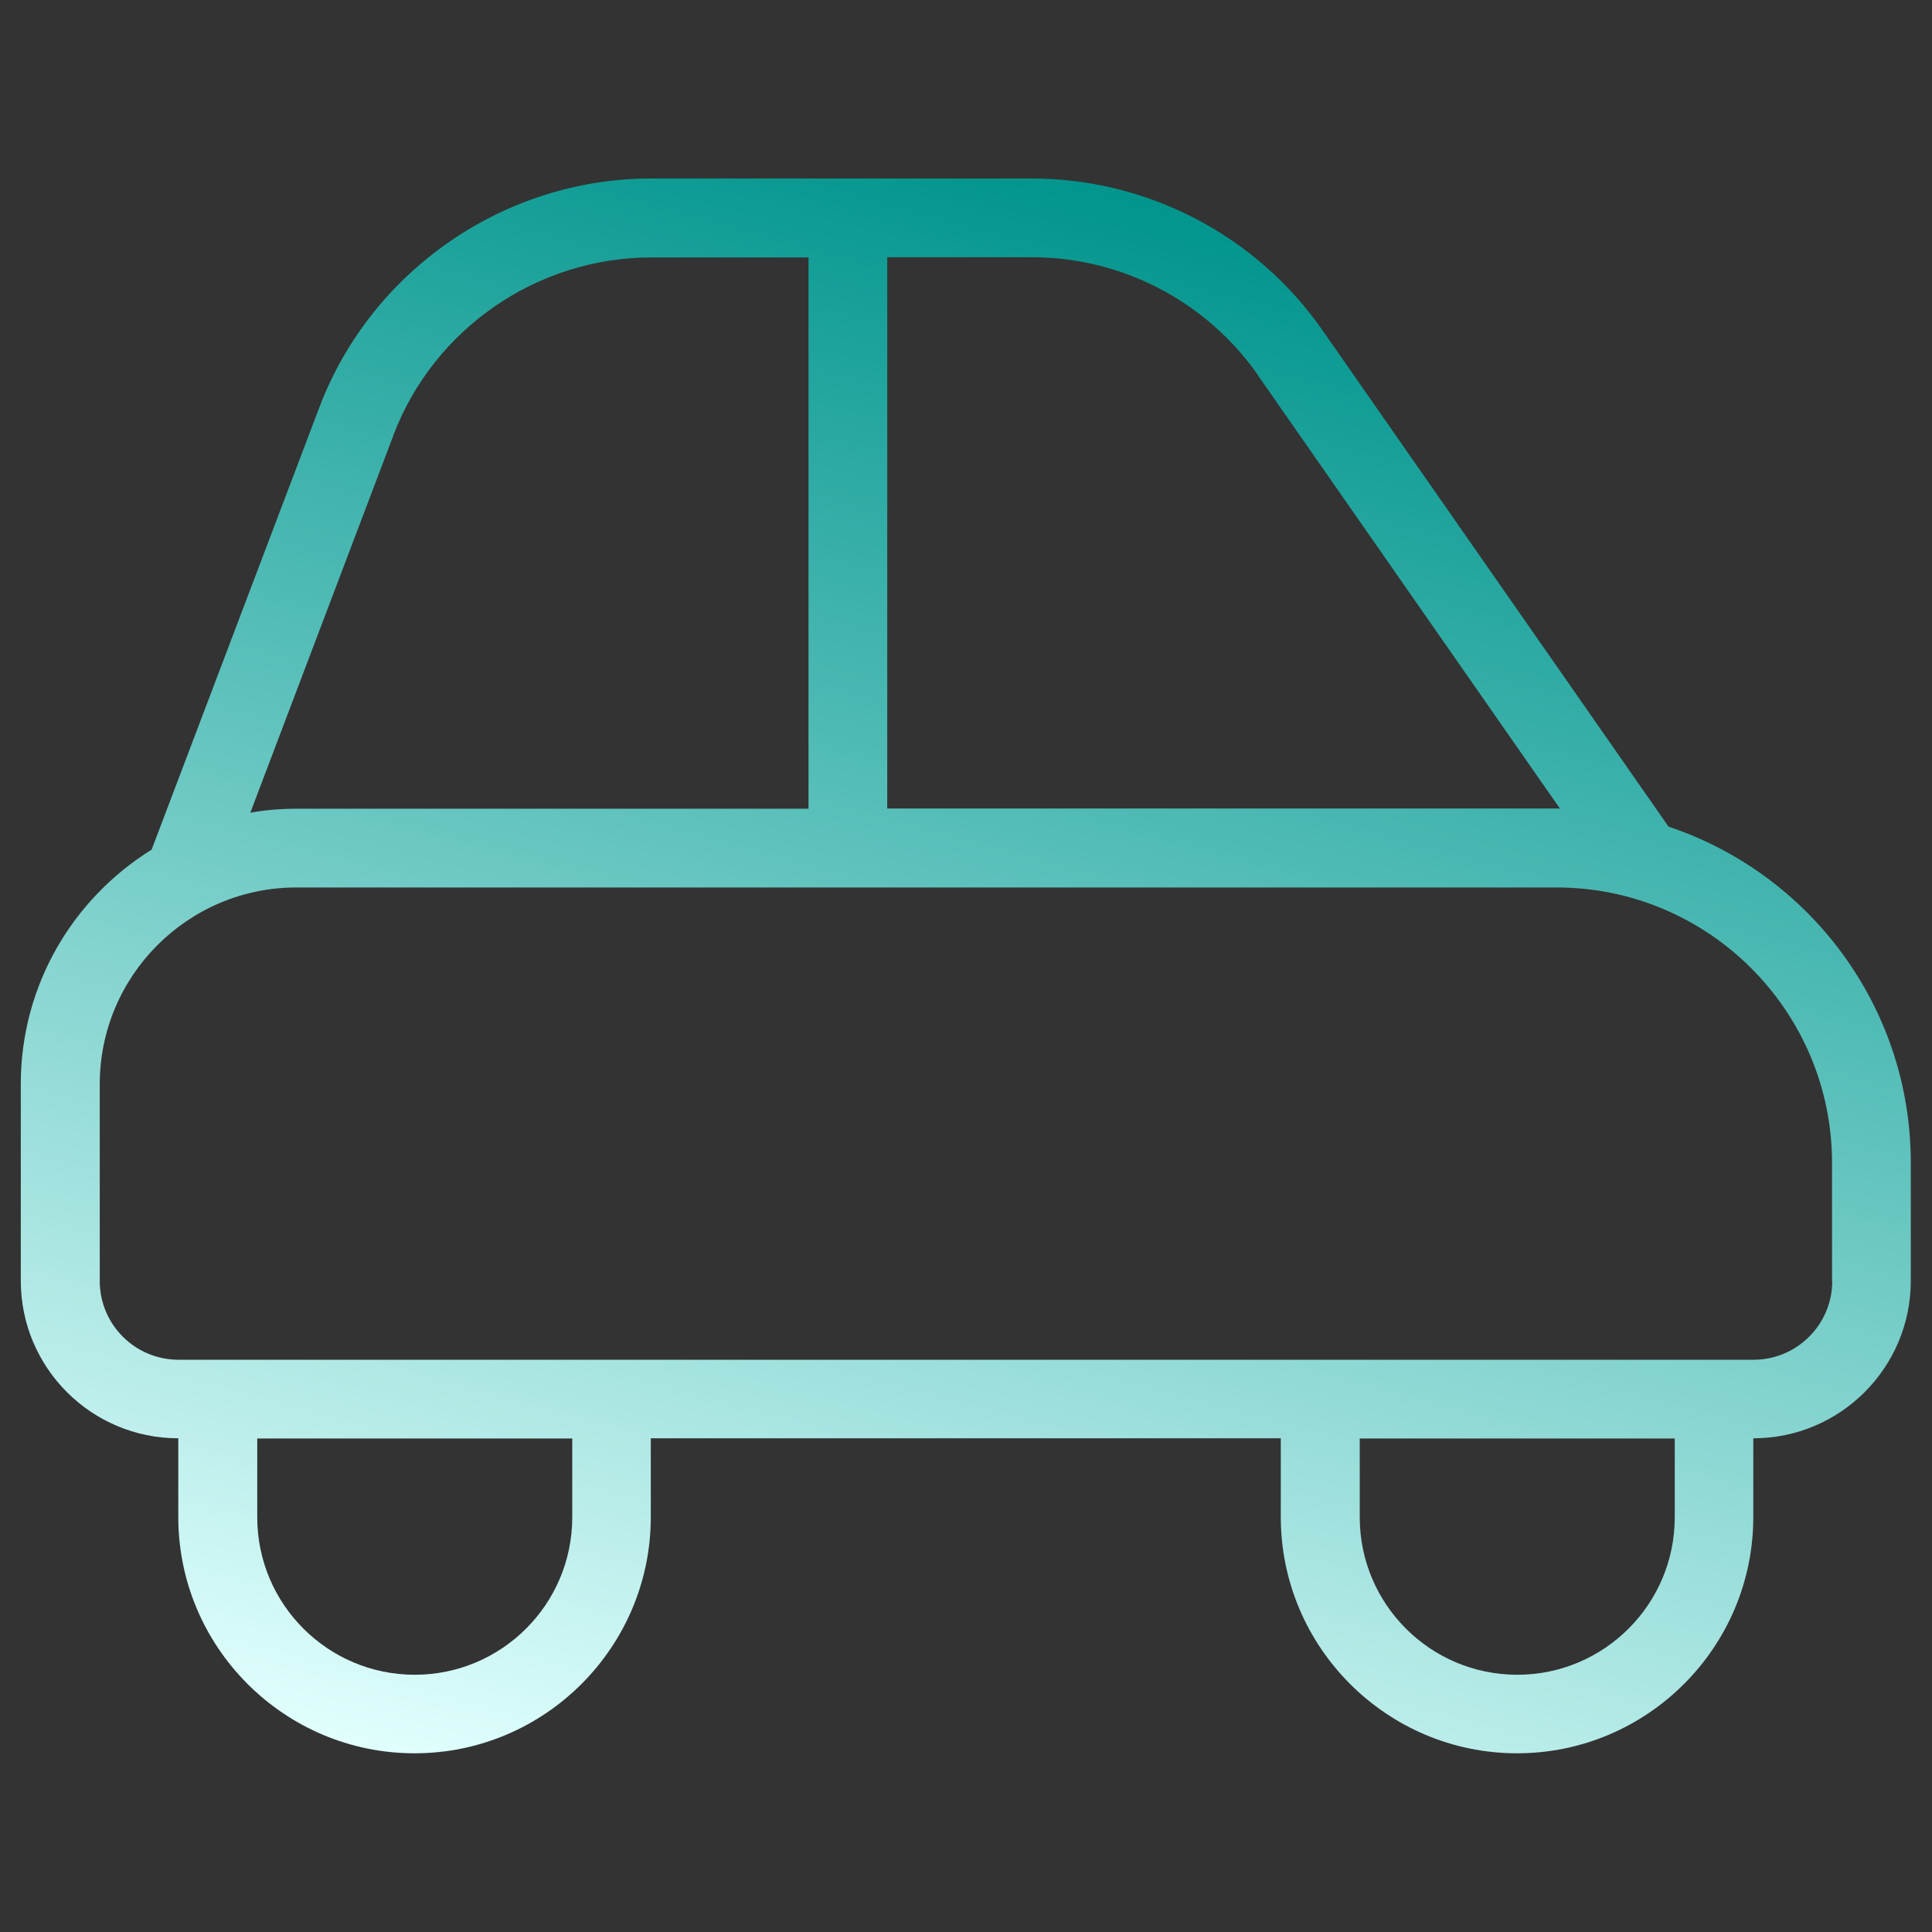
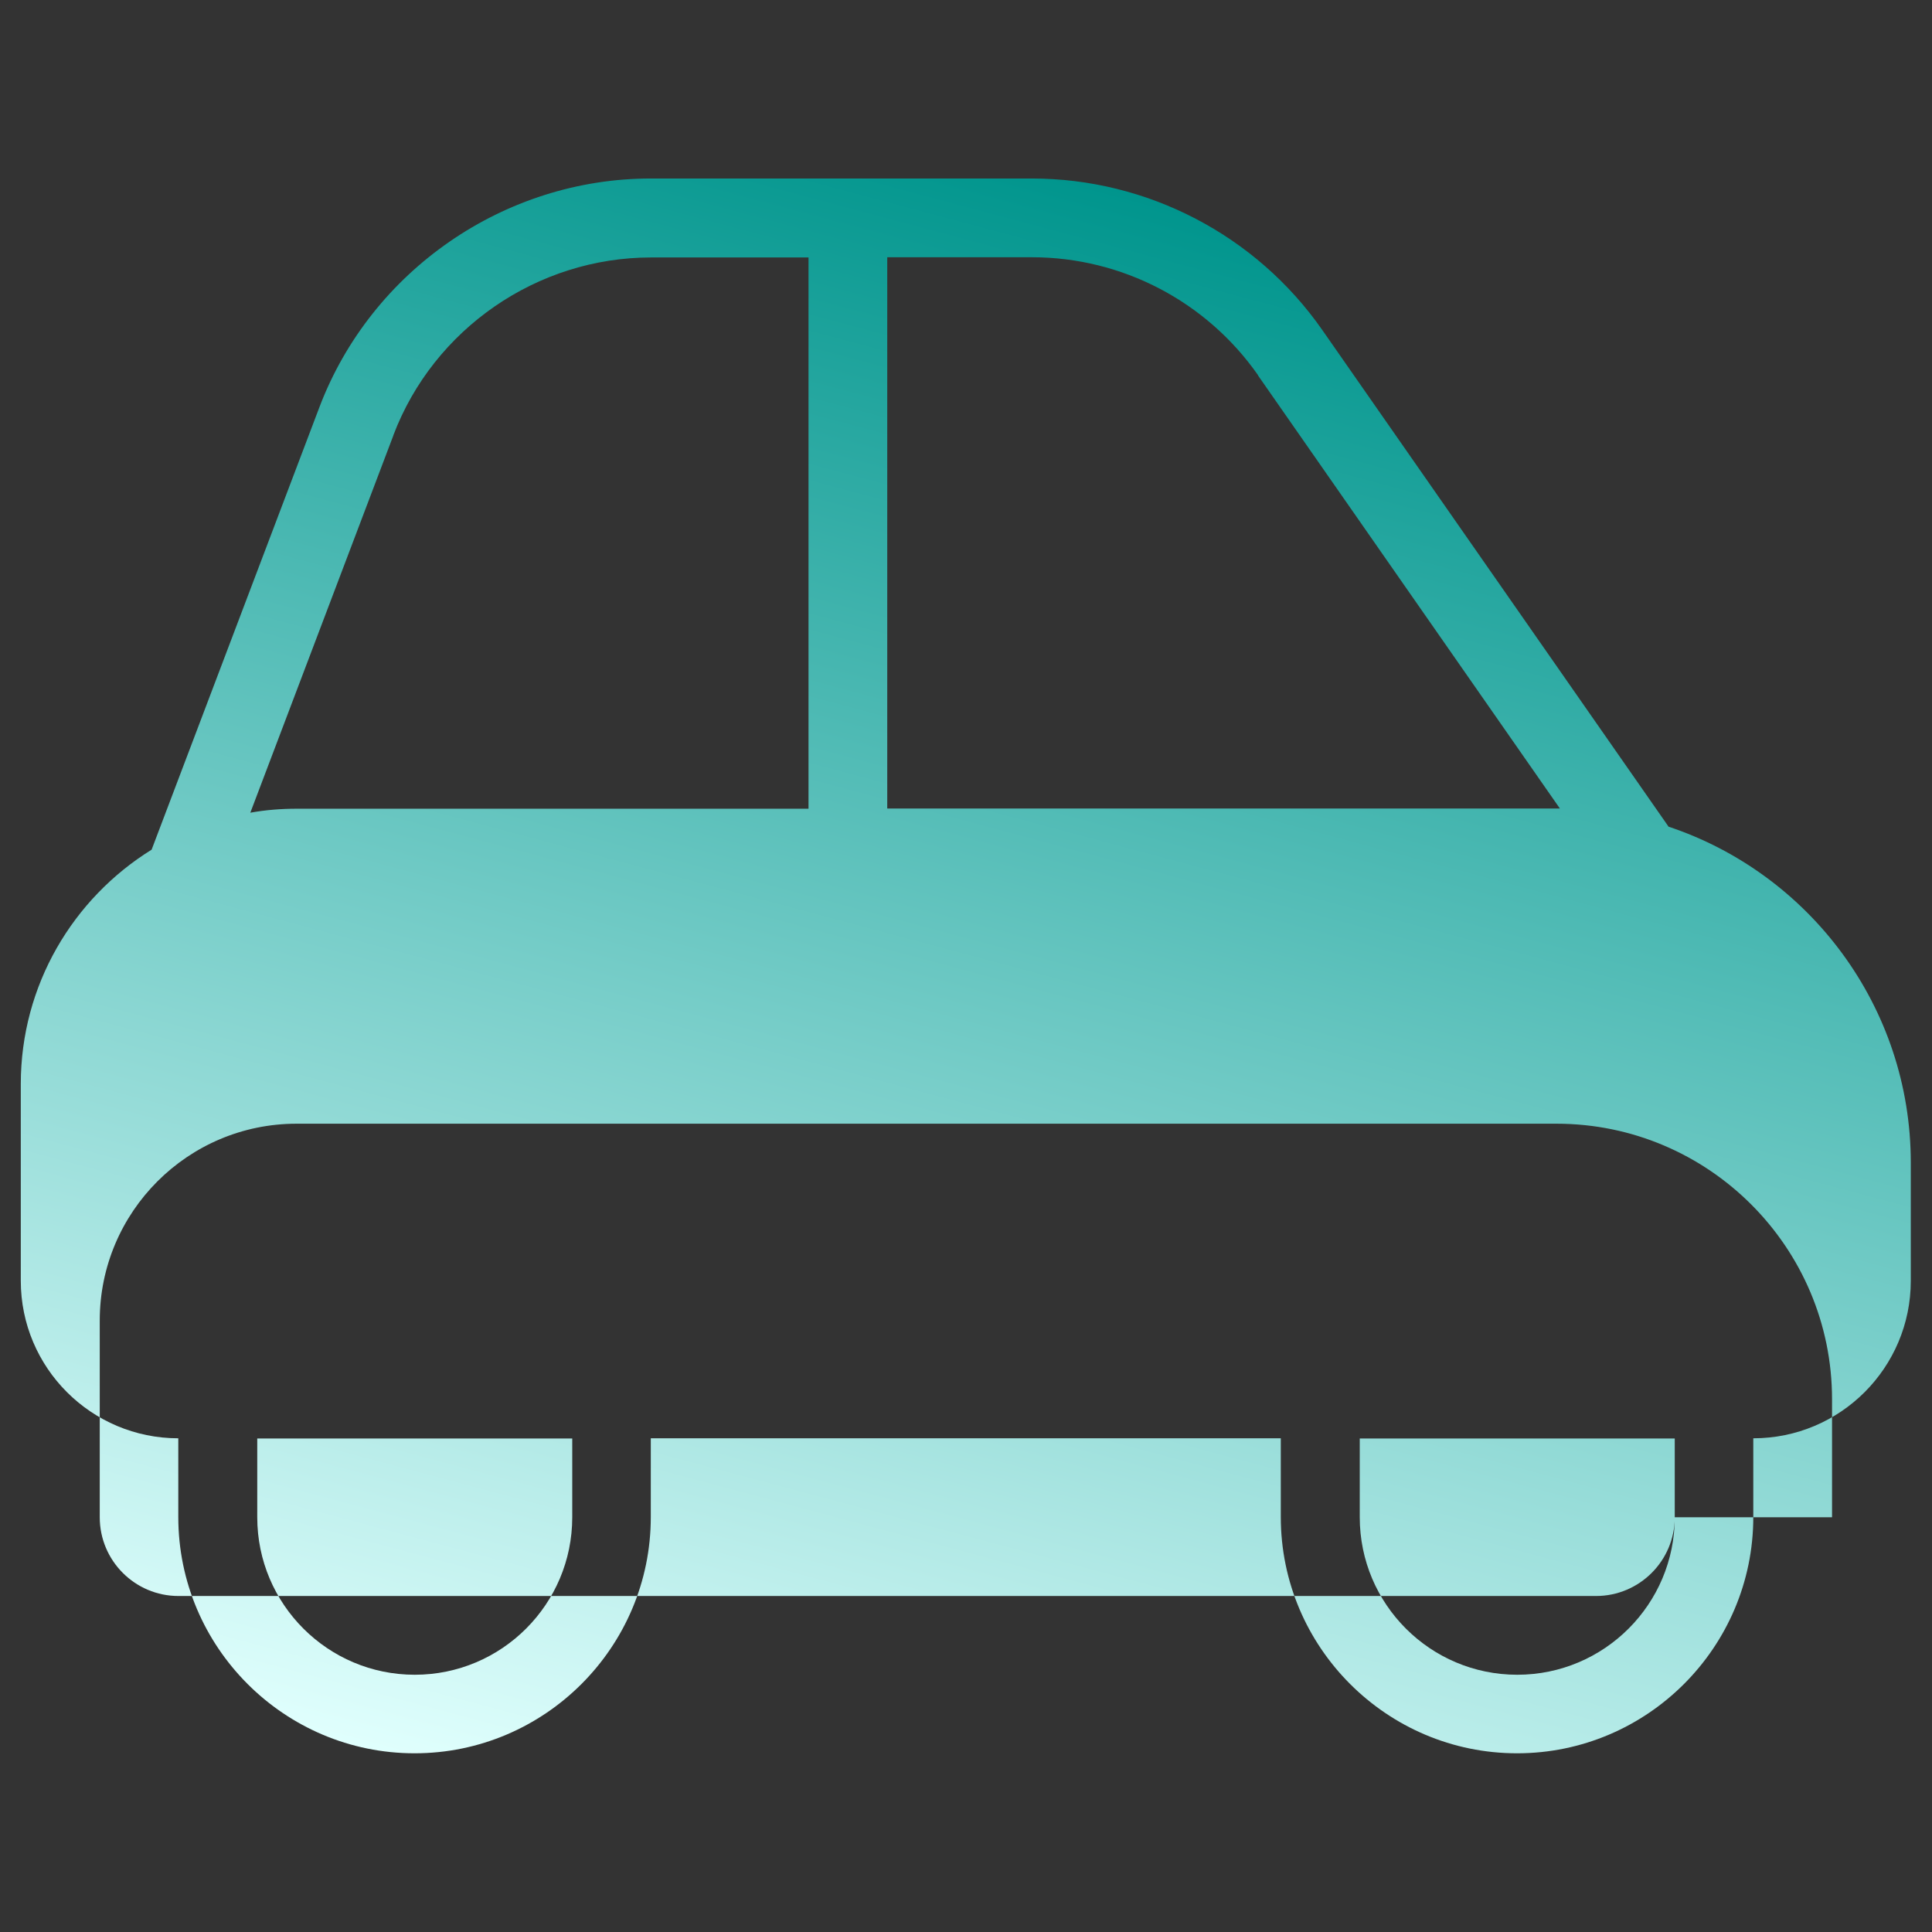
<svg xmlns="http://www.w3.org/2000/svg" id="Capa_2" data-name="Capa 2" viewBox="0 0 92 92">
  <rect x="0" y="0" width="92" height="92" fill="#333333" stroke="none" />
  <defs>
    <style>
      .cls-1 {
        fill: url(#Degradado_sin_nombre_47);
      }

      .cls-1, .cls-2 {
        stroke-width: 0px;
      }

      .cls-2 {
        fill: none;
      }
    </style>
    <linearGradient id="Degradado_sin_nombre_47" data-name="Degradado sin nombre 47" x1="37.25" y1="88.59" x2="58.22" y2="10.34" gradientUnits="userSpaceOnUse">
      <stop offset="0" stop-color="#e0fffd" />
      <stop offset="1" stop-color="#00958d" />
    </linearGradient>
  </defs>
  <g id="Capa_1-2" data-name="Capa 1">
-     <path class="cls-1" d="M79.45,39.36l-.04-.06-16.44-23.58c-3.15-4.52-8.33-7.22-13.84-7.22h-18.14c-6.97,0-13.31,4.38-15.78,10.89l-7.99,21.07c-3.74,2.32-6.23,6.45-6.23,11.16v9.37c0,4.14,3.36,7.5,7.5,7.5v3.75c0,6.2,5.05,11.25,11.25,11.25s11.25-5.05,11.25-11.25v-3.75h30v3.75c0,6.2,5.05,11.25,11.25,11.25s11.25-5.05,11.25-11.25v-3.75c4.14,0,7.5-3.36,7.5-7.5v-5.62c0-7.44-4.84-13.78-11.55-16.01ZM59.9,17.87l14.38,20.63h-32.03V12.25h6.89c4.29,0,8.31,2.1,10.77,5.62h0ZM18.73,20.73c1.92-5.07,6.85-8.47,12.27-8.47h7.5v26.25H14.13c-.75,0-1.49.06-2.21.19l6.81-17.96h0ZM27.25,72.25c0,4.14-3.36,7.5-7.5,7.5s-7.5-3.36-7.5-7.5v-3.75h15v3.75h0ZM79.75,72.25c0,4.14-3.36,7.5-7.5,7.5s-7.5-3.36-7.5-7.5v-3.75h15v3.75ZM87.25,61c0,2.07-1.68,3.75-3.75,3.75H8.5c-2.07,0-3.75-1.68-3.75-3.75v-9.37c0-5.17,4.2-9.37,9.37-9.37h60c7.24,0,13.12,5.89,13.12,13.12v5.62Z" />
-     <rect class="cls-2" y="0" width="92" height="92" />
+     <path class="cls-1" d="M79.45,39.36l-.04-.06-16.44-23.58c-3.15-4.52-8.33-7.22-13.84-7.22h-18.14c-6.97,0-13.31,4.38-15.78,10.89l-7.99,21.07c-3.74,2.32-6.23,6.45-6.23,11.16v9.37c0,4.14,3.36,7.5,7.5,7.5v3.75c0,6.2,5.05,11.25,11.25,11.25s11.25-5.05,11.25-11.25v-3.75h30v3.75c0,6.2,5.05,11.25,11.25,11.25s11.25-5.05,11.25-11.25v-3.75c4.14,0,7.5-3.36,7.5-7.5v-5.62c0-7.44-4.84-13.78-11.55-16.01ZM59.9,17.87l14.38,20.63h-32.03V12.25h6.89c4.29,0,8.31,2.1,10.77,5.62h0ZM18.73,20.73c1.92-5.07,6.85-8.47,12.27-8.47h7.5v26.25H14.13c-.75,0-1.49.06-2.21.19l6.81-17.96h0ZM27.25,72.25c0,4.14-3.36,7.5-7.5,7.5s-7.5-3.36-7.5-7.5v-3.75h15v3.75h0ZM79.75,72.25c0,4.14-3.36,7.5-7.5,7.5s-7.5-3.36-7.5-7.5v-3.75h15v3.75Zc0,2.07-1.68,3.75-3.75,3.75H8.5c-2.07,0-3.75-1.68-3.75-3.75v-9.37c0-5.17,4.2-9.37,9.37-9.37h60c7.24,0,13.12,5.89,13.12,13.12v5.62Z" />
  </g>
</svg>